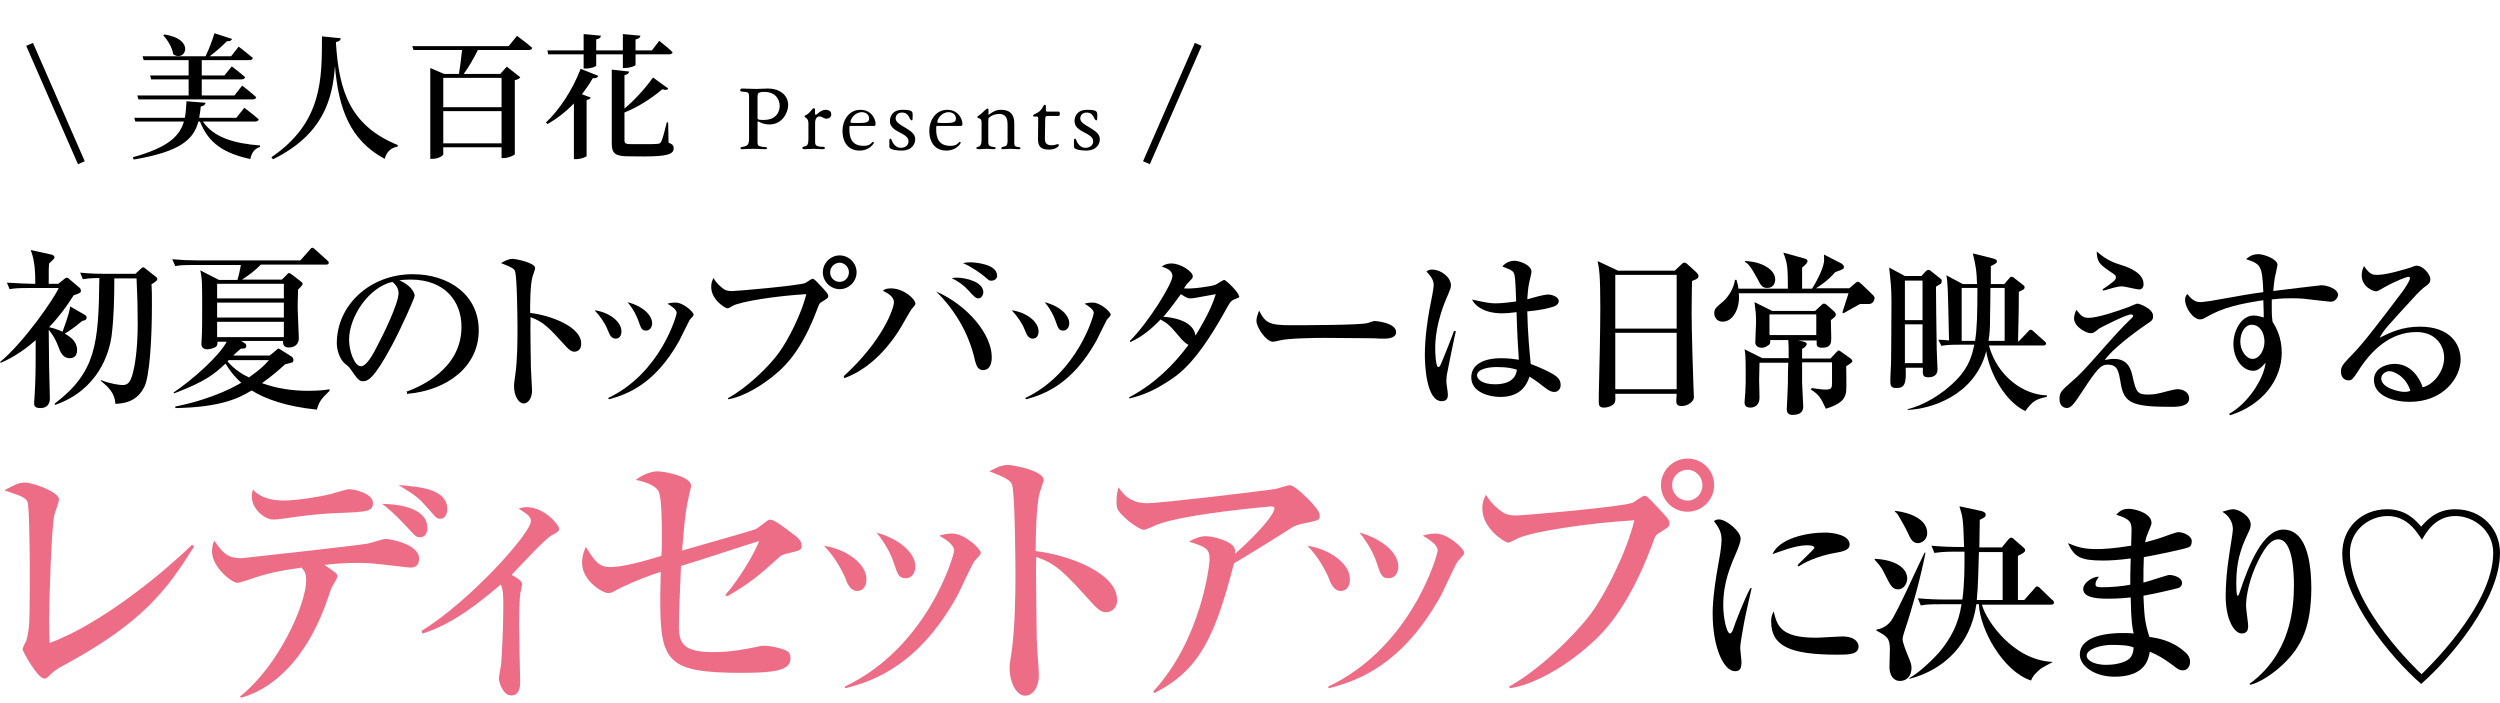
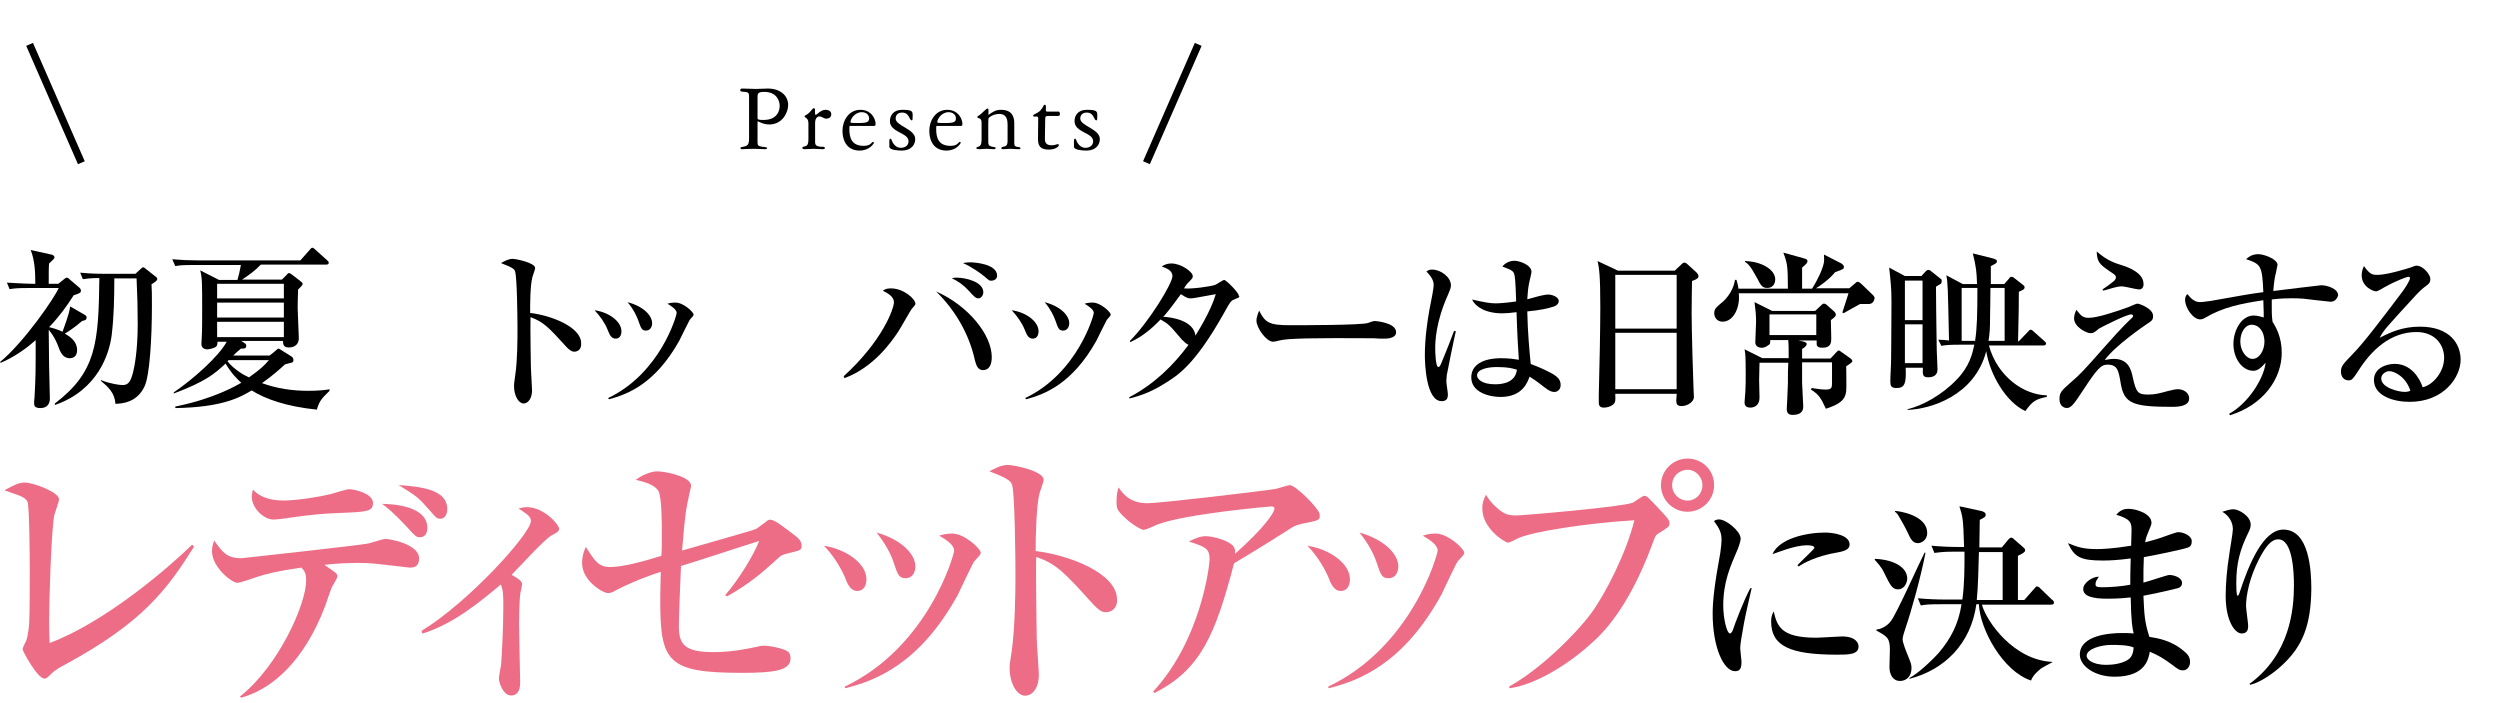
<svg xmlns="http://www.w3.org/2000/svg" width="338" height="95" viewBox="0 0 338 95" fill="none">
  <path d="M11.099 43.399C10.165 44.229 9.18 44.851 8.765 45.111C9.491 45.525 10.425 46.148 10.425 47.341C10.425 48.274 9.802 48.43 9.439 48.43C8.817 48.43 8.298 48.067 7.935 46.978C7.417 45.577 6.846 44.903 6.587 44.592C6.587 45.37 6.639 48.793 6.639 49.467C6.639 50.141 6.742 53.253 6.742 53.875C6.742 54.55 6.431 55.172 5.446 55.172C4.616 55.172 4.616 54.757 4.616 54.498C4.616 54.446 4.616 54.135 4.668 53.668C4.823 51.023 4.823 50.193 4.823 45.992C3.838 46.874 2.075 48.222 0.104 49.052L0 48.948C3.267 46.252 7.365 40.287 7.935 38.939H3.89C2.386 38.939 1.919 38.991 1.297 39.094L0.934 38.213C2.386 38.316 4.097 38.368 4.357 38.368H4.771C4.771 36.812 4.72 35.256 4.149 33.804L7.002 34.427C7.209 34.478 7.365 34.634 7.365 34.79C7.365 34.997 7.157 35.101 6.639 35.619C6.587 36.19 6.587 36.397 6.587 38.368H7.883L8.661 37.746C8.765 37.642 8.921 37.538 9.024 37.538C9.128 37.538 9.335 37.642 9.387 37.746L10.788 38.939C10.891 39.042 10.943 39.198 10.943 39.302C10.943 39.561 10.788 39.665 9.958 39.924C8.972 41.48 7.987 42.828 6.639 44.229C7.002 44.333 7.572 44.436 8.454 44.851C8.506 44.644 9.335 42.621 9.491 41.428L11.462 42.569C11.617 42.673 11.721 42.777 11.721 42.932C11.669 43.243 11.566 43.295 11.099 43.399ZM20.486 38.42C20.538 39.094 20.538 39.976 20.538 41.324C20.538 45.888 20.227 50.764 19.553 52.216C18.515 54.446 16.544 54.55 15.611 54.602C15.507 53.097 14.626 52.319 13.64 51.49V51.386C14.937 51.905 16.181 52.06 16.596 52.06C17.374 52.06 17.686 51.542 17.997 50.297C18.152 49.675 18.619 47.548 18.619 43.762C18.619 41.739 18.567 39.665 18.463 37.642H15.455C15.455 40.183 15.403 42.88 15.092 45.37C14.781 47.755 13.277 52.734 7.417 54.757V54.55C13.018 50.297 13.329 46.407 13.433 37.59C12.188 37.59 11.617 37.694 11.203 37.746L10.839 36.864C12.292 37.02 13.951 37.02 14.211 37.02H18.308L18.982 36.397C19.086 36.294 19.241 36.138 19.345 36.138C19.449 36.138 19.604 36.242 19.708 36.346L20.953 37.331C21.108 37.435 21.264 37.538 21.264 37.746C21.264 37.953 20.797 38.264 20.486 38.42Z" fill="black" />
  <path d="M42.839 55.38C38.69 54.965 35.838 53.927 34.023 52.786C32.467 53.72 30.081 55.068 23.702 55.172V54.965C29.096 53.875 32.052 52.06 32.622 51.749C32.156 51.334 31.326 50.556 30.496 49.156C28.94 50.608 27.747 51.593 23.494 53.201V53.046C26.036 51.334 29.614 48.17 30.651 46.2H29.407C29.407 46.407 29.407 46.666 29.251 46.822C29.044 47.081 28.214 47.237 28.006 47.237C27.799 47.237 27.229 47.133 27.229 46.511C27.229 46.355 27.28 45.681 27.28 45.577C27.332 44.903 27.332 42.88 27.332 41.895C27.332 38.213 27.332 37.642 27.073 36.553L29.614 37.85H32.104C32.311 37.123 32.363 36.916 32.57 35.827H26.295C24.635 35.827 24.169 35.879 23.702 35.983L23.287 35.049C24.428 35.153 25.569 35.205 26.71 35.205H40.609L41.854 33.804C41.958 33.649 42.113 33.493 42.217 33.493C42.373 33.493 42.528 33.649 42.632 33.752L44.188 35.153C44.292 35.256 44.447 35.36 44.447 35.516C44.447 35.775 44.188 35.775 44.084 35.775H35.267C34.386 36.657 33.763 37.123 32.726 37.798H38.12L38.742 37.175C38.846 37.072 38.95 36.916 39.053 36.916C39.209 36.916 39.365 37.072 39.468 37.123L40.609 38.005C40.713 38.109 40.92 38.213 40.92 38.368C40.92 38.576 40.506 38.939 40.298 39.146C40.246 40.806 40.246 41.584 40.246 41.636C40.246 42.05 40.402 45.525 40.402 45.733C40.402 46.459 39.935 46.978 39.053 46.978C38.535 46.978 38.224 46.77 38.275 46.096H32.622L33.089 46.407C33.193 46.459 33.297 46.563 33.297 46.77C33.297 47.029 33.141 47.133 32.83 47.133C32.778 47.133 32.674 47.133 32.57 47.133C32.415 47.237 31.689 47.911 31.533 48.067H36.46L37.29 47.392C37.394 47.289 37.549 47.133 37.653 47.133C37.757 47.133 37.861 47.237 37.964 47.289L39.365 48.17C39.572 48.274 39.676 48.482 39.676 48.689C39.676 48.793 39.624 48.948 39.52 49C39.365 49.052 38.69 49.208 38.535 49.26C37.861 49.882 36.875 50.764 35.423 51.801C37.394 52.527 39.52 52.838 41.647 52.838C43.047 52.838 43.98 52.734 44.551 52.631V52.838C43.514 53.875 43.203 54.135 42.839 55.38ZM38.379 38.368H29.355V40.339H38.379V38.368ZM38.379 40.91H29.355V42.932H38.379V40.91ZM38.379 43.503H29.355V45.577H38.379V43.503ZM30.911 48.689L30.755 48.845C31.637 49.934 32.934 50.712 33.66 51.023C35.215 49.934 35.786 49.363 36.356 48.689H30.911Z" fill="black" />
-   <path d="M54.872 52.993C56.635 52.319 62.392 50.037 62.392 44.176C62.392 40.857 60.266 37.797 55.494 37.797C54.768 37.797 54.301 37.849 53.99 37.901C55.598 38.575 56.065 39.612 56.065 39.975C56.065 40.287 54.301 44.228 53.005 46.666C50.515 51.334 49.685 51.541 49.063 51.541C48.544 51.541 48.285 51.178 47.559 50.141C47.248 49.674 47.144 49.57 46.625 49.155C45.899 48.533 45.536 47.288 45.536 46.407C45.536 41.272 49.996 37.071 55.805 37.071C60.68 37.071 64.726 39.872 64.726 44.643C64.726 49.622 60.421 52.786 55.027 53.252V52.993H54.872ZM47.196 45.94C47.196 47.444 47.922 49.518 48.804 49.518C49.582 49.518 50.515 47.755 50.982 46.821C51.76 45.369 53.886 41.065 53.886 39.612C53.886 39.457 53.886 38.782 53.056 38.108C49.841 38.834 47.196 42.828 47.196 45.94Z" fill="black" />
  <path d="M77.64 47.549C77.277 47.549 76.966 47.289 76.603 46.926C74.113 44.177 73.439 43.503 71.727 42.881C71.675 44.385 71.779 49.571 71.779 49.727C71.779 50.194 71.935 52.372 71.935 52.787C71.935 53.824 71.416 54.55 70.794 54.55C70.12 54.55 69.497 53.513 69.497 52.216C69.497 51.957 69.497 51.853 69.653 50.764C69.964 48.793 69.964 45.837 69.964 44.385C69.964 43.192 69.912 37.643 69.653 36.761C69.601 36.45 69.497 36.242 67.734 35.568C68.097 35.361 68.719 34.998 69.29 34.998C69.757 34.998 72.35 35.516 72.35 36.242C72.35 36.45 72.039 37.228 71.987 37.435C71.675 38.628 71.675 41.014 71.675 42.31C74.424 42.621 78.573 44.177 78.573 46.408C78.625 47.237 78.107 47.549 77.64 47.549Z" fill="black" />
  <path d="M84.019 44.798C84.019 45.421 83.708 45.784 83.241 45.784C82.619 45.784 82.411 45.213 82.152 44.591C81.789 43.657 81.115 42.724 80.389 41.946C82.308 42.205 84.019 43.45 84.019 44.798ZM82.204 53.823C89.309 50.452 91.487 42.62 91.487 42.309C91.487 41.842 90.761 41.375 90.243 41.064C90.554 40.961 90.865 40.909 91.332 40.909C92.421 40.909 93.769 42.205 93.769 42.516C93.769 42.672 93.718 42.724 93.251 43.242C93.147 43.398 92.058 45.628 91.85 46.043C88.583 51.904 84.849 53.304 82.359 53.978L82.204 53.823ZM88.168 43.709C88.168 44.176 87.909 44.695 87.338 44.695C86.768 44.695 86.664 44.383 86.301 43.346C86.042 42.672 85.679 41.842 84.849 40.857C87.027 41.427 88.168 42.672 88.168 43.709Z" fill="black" />
-   <path d="M98.437 53.824C101.082 52.372 104.038 49.468 105.335 47.652C106.58 45.941 108.343 42.466 109.017 39.769C105.179 39.977 100.045 40.755 99.008 41.377C98.852 41.481 98.541 41.688 98.333 41.688C98.074 41.688 96.155 40.547 96.155 38.784C96.155 38.213 96.311 37.902 96.466 37.591C96.622 37.85 96.881 38.317 97.659 38.939C98.022 39.251 98.333 39.354 99.008 39.354C99.578 39.354 107.928 38.628 108.862 38.265C109.017 38.213 109.692 37.695 109.847 37.695C110.055 37.695 110.158 37.798 110.988 38.68C111.87 39.614 111.974 39.769 111.974 40.028C111.974 40.288 111.87 40.34 111.04 40.858C110.781 41.014 110.781 41.066 110.47 41.844C108.447 47.237 106.269 49.364 105.128 50.349C103.312 51.957 100.564 53.669 98.437 53.98V53.824ZM115.811 36.813C115.811 38.058 114.774 39.095 113.529 39.095C112.285 39.095 111.247 38.058 111.247 36.813C111.247 35.568 112.285 34.531 113.529 34.531C114.774 34.531 115.811 35.568 115.811 36.813ZM112.233 36.813C112.233 37.539 112.803 38.109 113.529 38.109C114.256 38.109 114.774 37.487 114.774 36.813C114.774 36.087 114.152 35.516 113.529 35.516C112.855 35.516 112.233 36.087 112.233 36.813Z" fill="black" />
  <path d="M114.067 50.867C119.357 46.044 120.861 41.687 120.861 40.857C120.861 40.131 120.083 39.664 119.357 39.301C119.616 39.146 119.772 38.99 120.446 38.99C122.209 38.99 123.765 40.442 123.765 41.065C123.765 41.22 123.558 41.428 123.247 41.791C123.143 41.895 121.743 44.384 121.431 44.851C120.498 46.251 118.112 49.674 114.17 51.126L114.067 50.867ZM134.086 48.274C134.086 48.585 134.086 50.037 132.893 50.037C132.115 50.037 131.96 49.207 131.804 48.689C131.026 45.162 129.159 41.947 126.566 39.405C130.922 41.324 134.086 45.266 134.086 48.274ZM129.367 37.538C130.559 37.538 132.945 38.108 132.945 39.509C132.945 39.976 132.582 40.339 132.323 40.339C131.96 40.339 131.804 40.235 130.871 39.198C130.3 38.575 129.47 37.953 128.692 37.642C128.952 37.538 129.107 37.538 129.367 37.538ZM131.182 35.464C131.545 35.464 134.812 35.619 134.812 37.279C134.812 37.797 134.294 37.953 134.034 37.953C133.723 37.953 133.723 37.901 133.101 37.383C132.686 37.019 131.389 36.086 130.196 35.567C130.456 35.515 130.715 35.464 131.182 35.464Z" fill="black" />
  <path d="M140.413 44.798C140.413 45.421 140.102 45.784 139.635 45.784C139.013 45.784 138.806 45.213 138.546 44.591C138.183 43.657 137.509 42.724 136.783 41.946C138.702 42.205 140.413 43.45 140.413 44.798ZM138.598 53.823C145.704 50.452 147.882 42.62 147.882 42.309C147.882 41.842 147.156 41.375 146.637 41.064C146.948 40.961 147.259 40.909 147.726 40.909C148.815 40.909 150.164 42.205 150.164 42.516C150.164 42.672 150.112 42.724 149.645 43.242C149.541 43.398 148.452 45.628 148.245 46.043C144.977 51.904 141.243 53.304 138.754 53.978L138.598 53.823ZM144.563 43.709C144.563 44.176 144.303 44.695 143.733 44.695C143.162 44.695 143.058 44.383 142.695 43.346C142.436 42.672 142.073 41.842 141.243 40.857C143.422 41.427 144.563 42.672 144.563 43.709Z" fill="black" />
  <path d="M166.968 40.443C166.449 40.651 166.397 40.651 165.464 42.362C161.522 49.364 159.24 50.764 157.373 51.905C155.247 53.253 153.483 53.668 152.705 53.876L152.653 53.72C156.024 51.957 158.618 49.416 160.692 46.615C160.329 46.511 159.914 45.992 159.81 45.941C158.099 43.918 157.995 43.814 156.906 43.192C155.817 44.333 154.469 45.526 152.809 46.252L152.757 46.096C155.35 43.503 158.514 38.317 158.514 37.331C158.514 36.553 157.684 36.242 157.062 36.035C157.373 35.827 157.736 35.62 158.358 35.62C159.707 35.62 161.263 36.761 161.263 37.331C161.263 37.591 161.211 37.642 160.692 38.161C160.433 38.42 160.225 38.732 160.07 38.991C161.159 39.095 163.648 38.732 164.271 38.524C164.478 38.472 165.308 37.85 165.515 37.85C165.775 37.85 167.486 39.561 167.486 39.976C167.642 40.184 167.59 40.184 166.968 40.443ZM160.952 40.339C160.744 40.339 160.485 40.339 159.655 39.769C158.306 41.636 157.373 42.777 157.269 42.829C158.358 42.881 161.366 43.296 161.626 45.37C163.441 42.466 164.115 40.651 164.375 39.769C161.574 40.288 161.263 40.339 160.952 40.339Z" fill="black" />
-   <path d="M187.195 45.785C186.831 45.785 186.209 45.785 185.742 45.733C185.276 45.733 179.467 45.681 179.052 45.681C177.652 45.681 174.021 45.733 172.932 46.044C172.517 46.148 172.31 46.2 172.102 46.2C171.221 46.2 169.872 44.333 169.872 43.348C169.872 43.036 169.976 42.621 170.235 41.999C171.065 43.659 171.635 43.97 174.488 43.97C175.888 43.97 184.186 43.97 184.964 43.659C185.327 43.555 185.587 43.4 185.898 43.4C185.95 43.4 188.75 43.607 188.75 44.904C188.802 45.318 188.387 45.785 187.195 45.785Z" fill="black" />
+   <path d="M187.195 45.785C186.831 45.785 186.209 45.785 185.742 45.733C177.652 45.681 174.021 45.733 172.932 46.044C172.517 46.148 172.31 46.2 172.102 46.2C171.221 46.2 169.872 44.333 169.872 43.348C169.872 43.036 169.976 42.621 170.235 41.999C171.065 43.659 171.635 43.97 174.488 43.97C175.888 43.97 184.186 43.97 184.964 43.659C185.327 43.555 185.587 43.4 185.898 43.4C185.95 43.4 188.75 43.607 188.75 44.904C188.802 45.318 188.387 45.785 187.195 45.785Z" fill="black" />
  <path d="M195.596 50.764C195.596 51.023 195.545 51.282 195.545 51.541C195.545 51.853 195.752 53.046 195.752 53.305C195.752 53.616 195.752 54.238 194.922 54.238C192.796 54.238 192.64 49.156 192.64 48.015C192.64 45.681 193.003 43.295 193.263 41.843C193.574 40.339 193.833 38.939 193.833 38.576C193.833 38.264 193.833 37.694 192.848 36.709C193.159 36.449 193.47 36.449 193.626 36.449C194.819 36.449 196.167 37.486 196.167 38.576C196.167 38.887 196.063 39.146 195.804 39.769C194.092 43.554 194.041 46.2 194.041 47.185C194.041 47.496 194.092 49.623 194.455 49.623C194.559 49.623 194.663 49.571 194.819 49.208C194.922 48.948 195.804 46.874 196.582 44.747L196.841 44.799C196.789 44.747 195.596 50.712 195.596 50.764ZM210.17 52.994C209.807 52.994 209.496 52.89 208.822 52.371C207.629 51.438 207.214 51.178 206.799 50.919C206.54 51.593 205.917 53.668 202.857 53.668C201.353 53.668 198.916 53.046 198.916 51.023C198.916 49.311 200.524 48.43 202.961 48.43C203.947 48.43 204.673 48.533 205.347 48.637C205.243 46.977 205.139 45.525 205.036 42.206C204.206 42.31 203.635 42.362 203.117 42.362C200.835 42.362 199.486 41.48 199.019 40.495C200.887 40.91 201.457 41.013 202.235 41.013C202.546 41.013 203.635 40.961 204.984 40.754C204.88 37.642 204.828 37.279 204.673 36.916C204.517 36.501 203.635 36.242 203.117 36.034C203.532 35.516 204.154 35.256 204.776 35.256C205.347 35.256 207.058 35.775 207.058 36.76C207.058 36.916 206.799 38.005 206.747 38.213C206.592 38.939 206.54 39.665 206.488 40.443C206.643 40.443 206.955 40.339 207.318 40.235C207.473 40.183 208.77 39.82 209.34 39.82C209.703 39.82 210.741 40.08 210.741 40.702C210.741 41.065 210.429 41.324 210.118 41.428C209.34 41.687 208.251 41.947 206.488 42.102C206.54 44.903 206.799 47.704 206.955 49.208C208.355 49.726 209.496 50.297 210.015 50.608C210.585 50.971 211 51.334 211 52.06C211 52.734 210.481 52.994 210.17 52.994ZM202.391 49.623C201.094 49.623 199.694 49.934 199.694 50.764C199.694 51.178 200.264 51.956 202.131 51.956C203.22 51.956 204.88 51.697 205.088 49.986C204.569 49.83 203.947 49.623 202.391 49.623Z" fill="black" />
  <path d="M235.793 84.212C235.449 86.161 235.277 87.079 235.277 87.652C235.277 87.938 235.449 89.2 235.449 89.429C235.449 90.231 235.334 90.747 234.589 90.747C233.041 90.747 231.551 87.537 231.551 82.951C231.551 81.289 231.78 79.111 232.582 74.754C232.697 74.009 232.754 73.264 232.754 72.977C232.754 72.117 232.525 71.487 231.723 70.455C231.895 70.34 232.067 70.226 232.411 70.226C233.385 70.226 235.334 71.831 235.334 72.805C235.334 73.264 235.047 73.894 234.99 74.124C233.901 76.646 232.984 78.709 232.984 81.862C232.984 83.525 233.442 85.645 233.901 85.645C234.073 85.645 234.245 85.302 234.302 85.13C234.531 84.384 235.85 80.945 236.652 79.512H236.824C236.652 80.257 235.907 83.525 235.793 84.212ZM248.404 88.512C242.041 88.512 239.461 87.365 239.461 84.04C239.461 83.181 239.691 82.894 239.805 82.665C240.264 84.556 240.665 86.219 245.537 86.219C246.111 86.219 248.576 86.047 249.034 86.047C250.926 86.047 251.27 86.964 251.27 87.365C251.327 88.512 249.894 88.512 248.404 88.512ZM248.404 74.697C245.595 75.155 243.703 76.187 243.187 76.588L243.015 76.416C243.359 76.015 245.308 74.238 245.308 74.066C245.308 73.722 244.448 73.722 244.276 73.722C242.671 73.722 240.321 74.697 239.633 74.926C240.55 72.805 244.219 72.003 246.741 72.003C247.888 72.003 250.066 72.347 250.066 73.608C250.066 74.124 249.722 74.468 248.404 74.697Z" fill="black" />
  <path d="M256.601 79.684C255.798 79.684 255.512 78.996 254.767 77.505C254.308 76.531 253.792 76.072 253.448 75.671L253.506 75.556C256.085 75.671 257.862 76.703 257.862 78.251C257.805 78.996 257.346 79.684 256.601 79.684ZM257.575 85.072C257.461 85.473 257.232 86.046 257.232 86.448C257.232 86.849 257.747 88.167 257.919 88.569C258.378 89.715 258.435 89.83 258.435 90.346C258.435 91.435 257.747 92.065 256.888 92.065C255.913 92.065 255.455 91.206 255.455 90.174C255.455 90.174 255.512 88.225 255.512 87.823C255.512 86.218 255.111 86.046 253.678 85.244V85.129C254.136 85.072 255.053 84.785 255.684 83.925C256.601 82.607 259.524 76.015 260.212 74.697L260.327 74.754C259.696 77.964 258.493 82.378 257.575 85.072ZM259.295 73.435C258.55 73.435 258.263 72.748 257.919 72.002C257.69 71.486 256.888 70.053 256.601 69.595C256.429 69.365 256.314 69.251 256.2 69.193V69.079C256.601 69.079 260.556 69.595 260.556 72.06C260.556 73.091 259.696 73.435 259.295 73.435ZM277.295 81.747H267.951C268.582 84.04 272.25 89.257 277.467 89.486V89.543C277.237 89.658 276.148 90.231 275.919 90.403C274.944 91.206 274.715 91.664 274.6 92.008C270.76 90.747 267.664 85.015 267.55 81.69H267.206C266.461 87.078 262.849 90.575 258.149 91.779V91.664C259.181 91.148 260.9 89.6 262.104 88.282C263.766 86.333 264.798 84.327 265.199 81.69H262.563C260.728 81.69 260.212 81.747 259.696 81.862L259.295 80.887C260.556 81.002 261.817 81.059 263.079 81.059H265.314C265.601 78.881 265.601 76.932 265.601 74.582H264.397C262.563 74.582 262.047 74.697 261.531 74.754L261.13 73.779C262.391 73.894 263.594 73.951 264.856 73.951H265.543C265.429 70.111 265.371 69.939 264.913 68.448L267.836 69.079C268.066 69.136 268.467 69.251 268.467 69.595C268.467 69.767 268.41 69.824 268.295 69.939C268.238 69.996 267.779 70.225 267.664 70.283C267.664 70.799 267.607 73.435 267.607 74.009H270.645L271.505 72.977C271.677 72.748 271.849 72.69 271.906 72.69C272.021 72.69 272.25 72.805 272.308 72.919L273.626 74.066C273.741 74.181 273.798 74.238 273.798 74.41C273.798 74.639 273.569 74.754 272.823 75.155C272.823 75.958 272.823 77.677 272.823 78.594V81.117H273.683L275.002 79.626C275.288 79.282 275.288 79.282 275.403 79.282C275.518 79.282 275.804 79.454 275.862 79.569L277.409 81.059C277.581 81.174 277.696 81.289 277.696 81.461C277.696 81.747 277.409 81.747 277.295 81.747ZM270.76 74.639H267.55C267.492 76.817 267.435 79.34 267.263 81.117H270.76V74.639Z" fill="black" />
  <path d="M295.867 74.008C295.122 74.295 291.167 75.097 289.848 75.327C289.791 76.645 289.791 77.276 289.791 78.766C290.364 78.651 293.001 77.734 293.288 77.734C293.804 77.734 295.008 78.021 295.008 78.823C295.008 79.282 294.664 79.454 294.492 79.511C294.262 79.569 291.74 80.199 289.791 80.543C289.906 82.893 289.906 83.982 290.594 86.103C291.683 86.275 293.574 86.562 295.294 88.052C295.638 88.339 296.097 88.74 296.097 89.485C296.097 90.059 295.753 90.632 295.122 90.632C294.664 90.632 294.434 90.46 293.689 89.887C292.543 89.027 291.74 88.568 290.651 88.11C290.479 89.084 290.078 91.492 285.893 91.492C283.142 91.492 281.193 90.001 281.193 88.511C281.193 85.874 285.263 85.587 286.868 85.587C287.556 85.587 287.957 85.587 288.473 85.645C288.301 84.957 288.129 84.097 288.071 80.772C287.613 80.83 286.409 80.944 284.919 80.944C282.855 80.944 281.651 80.6 281.651 79.626C281.651 78.823 282.855 77.963 283.772 77.963C283.428 78.479 283.314 78.651 283.314 78.995C283.314 79.282 283.486 79.397 284.173 79.397C285.32 79.397 286.868 79.282 288.014 79.053C288.014 77.677 288.014 77.677 288.071 75.499C286.409 75.728 285.205 75.785 284.288 75.785C281.193 75.785 280.447 75.269 279.588 73.435C280.849 73.951 281.651 74.237 283.486 74.237C284.173 74.237 285.664 74.18 288.129 73.779C288.129 73.492 288.186 71.83 288.186 71.715C288.186 70.683 288.071 70.168 286.122 69.594C286.696 68.906 287.269 68.792 287.785 68.792C288.759 68.792 290.88 69.422 290.88 70.683C290.88 70.913 290.823 71.027 290.422 72.002C290.135 72.69 290.078 72.976 290.02 73.32C290.422 73.206 291.167 73.034 292.199 72.69C292.543 72.575 294.205 71.945 294.492 71.945C295.237 71.945 296.326 72.46 296.326 73.148C296.326 73.664 296.154 73.894 295.867 74.008ZM285.435 87.192C284.116 87.192 282.11 87.708 282.11 88.683C282.11 89.027 282.683 89.887 284.804 89.887C285.721 89.887 286.81 89.715 287.613 89.256C288.301 88.855 288.415 88.167 288.473 87.536C287.67 87.192 286.294 87.192 285.435 87.192Z" fill="black" />
  <path d="M308.593 89.887C307.275 91.148 305.383 92.352 304.236 92.581L304.122 92.467C309.625 88.454 310.141 82.378 310.141 79.11C310.141 77.333 309.969 72.919 308.02 72.919C307.103 72.919 306.357 73.779 305.383 75.671C304.122 78.136 303.663 80.543 303.663 81.919C303.663 82.32 303.95 84.212 303.95 84.614C303.95 84.9 303.95 85.645 303.09 85.645C302.058 85.645 300.912 83.754 300.912 80.601C300.912 78.939 301.084 76.932 301.37 75.155C301.428 74.582 301.886 72.06 301.886 71.544C301.886 71.257 301.829 69.996 300.453 69.194C300.969 69.022 301.542 68.85 301.944 68.85C302.746 68.85 304.294 69.824 304.294 70.913C304.294 71.314 304.179 71.601 303.95 72.06C302.861 74.295 302.345 76.13 302.345 78.824C302.345 79.168 302.345 80.543 302.517 80.543C302.631 80.543 302.689 80.372 302.746 80.257C304.064 76.187 306.013 71.601 308.708 71.601C312.204 71.601 312.491 77.104 312.491 79.626C312.434 84.614 311.287 87.365 308.593 89.887Z" fill="black" />
-   <path d="M331.924 68.85C335.592 68.85 338 71.544 338 74.754C338 81.059 331.293 89.027 327.338 92.467C323.039 88.741 316.676 80.83 316.676 74.811C316.676 71.372 319.255 68.85 322.752 68.85C325.332 68.85 326.65 70.397 327.338 71.2C328.083 70.397 329.344 68.85 331.924 68.85ZM322.809 69.767C320.344 69.767 317.708 71.658 317.708 74.754C317.708 82.034 327.051 90.862 327.395 91.148C327.682 90.862 337.083 82.034 337.083 74.754C337.083 71.658 334.389 69.767 331.981 69.767C329.287 69.767 328.026 71.945 327.453 72.977C326.765 71.945 325.504 69.767 322.809 69.767Z" fill="black" />
  <path d="M226.425 36.593L227.306 35.763C227.462 35.608 227.566 35.504 227.721 35.504C227.877 35.504 228.032 35.608 228.188 35.763L229.381 36.852C229.433 36.904 229.64 37.164 229.64 37.319C229.64 37.578 229.485 37.734 228.758 37.993C228.758 38.719 228.707 40.379 228.707 42.35C228.707 44.476 228.914 51.685 228.966 52.567C228.966 52.723 229.018 53.553 229.018 53.708C229.018 54.279 228.188 54.901 227.358 54.901C226.736 54.901 226.632 54.59 226.632 54.175C226.632 53.967 226.684 53.553 226.684 53.241H218.386C218.386 53.656 218.438 54.123 218.334 54.382C218.126 54.849 217.4 55.108 216.83 55.108C216.156 55.108 216.156 54.642 216.156 54.331C216.156 54.175 216.156 53.604 216.156 53.397C216.259 49.922 216.363 44.01 216.363 41.624C216.363 37.112 216.207 36.334 216 35.297L218.749 36.593H226.425ZM218.386 37.164V44.425H226.684V37.164H218.386ZM218.386 44.995V52.619H226.684V44.995H218.386Z" fill="black" />
  <path d="M252.616 41.104H251.475C251.06 41.312 249.452 42.245 249.245 42.349L249.089 42.245C249.348 41.467 249.867 39.808 249.919 39.652H235.086C235.293 41.675 234.308 43.49 232.907 43.49C232.026 43.49 231.766 42.764 231.766 42.349C231.766 41.727 232.078 41.519 232.804 40.897C232.907 40.845 234.308 39.652 234.567 37.837H234.775C234.878 38.252 234.982 38.511 235.034 39.03H241.724C241.724 35.918 241.621 35.503 241.102 34.154L243.903 34.932C244.214 35.036 244.369 35.088 244.369 35.295C244.369 35.503 244.317 35.607 243.643 36.177V39.03H244.992C245.718 37.889 246.444 36.385 246.599 35.451C246.651 35.14 246.599 34.725 246.599 34.414L248.933 35.607C248.985 35.659 249.296 35.814 249.296 36.074C249.296 36.333 249.296 36.385 248.104 36.8C247.429 37.681 245.925 38.77 245.51 38.978H250.022L250.697 38.407C250.956 38.2 251.008 38.096 251.163 38.096C251.371 38.096 251.527 38.304 251.682 38.407L253.186 39.859C253.394 40.067 253.445 40.171 253.445 40.326C253.342 40.897 253.031 41.104 252.616 41.104ZM249.608 49.506C249.608 50.025 249.659 52.359 249.608 52.825C249.504 54.122 248.622 54.693 246.859 55.263C246.185 53.811 245.925 53.344 244.836 52.67L244.94 52.462C245.303 52.514 246.236 52.67 246.755 52.67C247.689 52.67 247.689 52.462 247.689 51.581V48.987H243.643C243.643 49.921 243.643 50.647 243.643 51.736C243.643 52.255 243.799 54.485 243.799 54.952C243.799 55.834 243.176 56.093 242.347 56.093C241.828 56.093 241.569 55.834 241.569 55.315C241.569 55.263 241.724 52.359 241.724 51.84C241.724 50.647 241.724 49.869 241.776 49.039H237.886C237.886 49.091 237.835 50.958 237.835 51.321C237.835 51.684 237.886 53.655 237.886 53.759C237.886 54.693 237.316 55.107 236.642 55.107C235.864 55.107 235.864 54.589 235.864 54.381C235.864 54.174 235.967 53.188 235.967 53.033C236.019 52.307 236.019 51.529 236.019 50.543C236.019 48.106 235.967 47.743 235.864 47.224L238.249 48.417H241.828C241.828 47.017 241.828 46.55 241.776 45.979H239.339C239.339 46.394 239.339 46.55 239.027 46.706C238.768 46.913 238.457 47.017 238.198 47.017C237.627 47.017 237.316 46.706 237.316 46.291C237.316 45.876 237.42 43.957 237.42 43.542C237.42 42.608 237.368 42.038 237.212 40.845L239.598 42.038H245.407L246.133 41.364C246.444 41.052 246.496 41.052 246.599 41.052C246.755 41.052 246.911 41.156 246.963 41.208L247.896 42.038C248.155 42.245 248.207 42.453 248.207 42.556C248.207 42.764 248 42.919 247.533 43.282C247.533 43.646 247.585 45.357 247.585 45.72C247.585 46.291 247.585 47.017 246.34 47.017C246.029 47.017 245.614 46.913 245.614 46.55V46.031H243.125L243.643 46.135C244.11 46.239 244.266 46.343 244.266 46.498C244.266 46.809 243.851 47.069 243.643 47.172C243.643 47.846 243.643 48.158 243.643 48.469H247.481L248.259 47.639C248.415 47.483 248.518 47.38 248.57 47.38C248.674 47.38 248.83 47.483 248.881 47.535L250.126 48.417C250.282 48.521 250.437 48.676 250.437 48.832C250.437 48.987 249.971 49.299 249.608 49.506ZM238.924 38.926C238.353 38.926 238.094 38.718 237.575 37.629C236.642 35.918 236.33 35.659 235.916 35.399V35.295C238.146 35.347 240.013 36.437 240.013 37.785C240.013 37.941 239.961 38.926 238.924 38.926ZM245.562 42.505H239.235V45.305H245.562V42.505Z" fill="black" />
  <path d="M262.418 38.356C262.366 38.408 261.847 38.667 261.744 38.771C261.744 39.445 261.795 44.683 261.847 47.277C261.847 47.691 261.951 49.61 261.951 49.87C261.951 50.181 261.951 51.011 260.654 51.011C259.928 51.011 259.928 50.596 259.98 49.714H257.646C257.75 51.892 257.491 52.463 256.402 52.463C255.676 52.463 255.572 52.152 255.572 51.581C255.572 50.751 255.676 49.455 255.676 48.625C255.676 48.314 255.727 43.854 255.727 40.742C255.727 39.082 255.624 38.097 255.416 36.178L257.543 37.319H259.773L260.395 36.645C260.499 36.541 260.603 36.489 260.706 36.489C260.862 36.489 260.966 36.541 261.121 36.696L262.366 37.682C262.47 37.734 262.522 37.837 262.522 37.993C262.522 38.149 262.47 38.252 262.418 38.356ZM259.928 37.941H257.543V43.283H259.928V37.941ZM259.928 43.854H257.543V49.092H259.928V43.854ZM273.828 55.575C271.235 54.382 269.056 50.7 268.538 47.484C266.982 53.5 261.018 55.315 257.906 55.419V55.315C259.825 54.901 262.573 53.397 264.544 51.322C266.308 49.507 266.671 47.795 266.93 46.602H265.063C263.559 46.602 263.04 46.654 262.47 46.758L262.055 45.928C262.366 45.928 263.144 45.98 263.507 46.032C263.351 38.823 263.351 38.304 263.144 37.215L265.374 38.408H267.293C267.241 36.8 267.189 36.126 266.723 34.259L269.419 34.933C269.782 35.037 269.99 35.141 269.99 35.296C269.99 35.607 269.679 35.711 269.16 35.97C269.16 36.904 269.16 37.267 269.16 38.408H270.975L271.65 37.63C271.701 37.526 271.805 37.422 271.961 37.422C272.116 37.422 272.272 37.526 272.376 37.63L273.569 38.563C273.62 38.615 273.724 38.667 273.724 38.823C273.724 39.134 273.517 39.186 272.946 39.445C272.946 41.053 272.946 41.572 272.842 46.136H272.946L274.139 44.891C274.295 44.735 274.398 44.58 274.502 44.58C274.71 44.58 274.813 44.683 274.969 44.839L276.369 46.084C276.473 46.187 276.628 46.291 276.628 46.447C276.628 46.654 276.421 46.706 276.265 46.706H268.901C270.042 50.907 273.62 53.397 276.732 53.448V53.656C275.332 53.967 274.865 54.123 273.828 55.575ZM265.218 38.926V46.084H267.034C267.293 44.372 267.345 42.505 267.345 38.926H265.218ZM271.027 38.926H269.108C269.108 41.105 269.056 41.675 269.056 42.92C269.056 44.424 269.005 45.098 268.849 46.084H271.027V38.926Z" fill="black" />
  <path d="M293.692 55.005C288.453 55.005 287.209 54.59 286.742 51.945C286.431 50.13 286.327 49.3 284.927 49.3C284.045 49.3 283.526 49.87 281.555 52.878C280.311 54.797 279.948 55.16 279.429 55.16C279.118 55.16 278.444 54.953 278.444 53.968C278.444 53.034 278.703 52.827 280.103 51.582C281.141 50.7 281.659 50.181 284.667 46.758C285.134 46.24 286.794 44.321 288.194 43.024C288.246 42.972 288.401 42.817 288.401 42.713C288.401 42.609 288.246 42.506 288.142 42.506C287.468 42.506 283.941 44.321 283.786 44.425C283.111 44.995 283.008 45.047 282.593 45.047C282.178 45.047 280.414 44.269 280.414 43.024C280.414 42.609 280.57 42.246 280.726 41.883C281.296 42.609 281.555 42.972 282.385 42.972C283.63 42.972 286.327 42.039 287.623 41.572C287.831 41.52 288.764 41.053 288.972 41.053C289.283 41.053 291.098 41.728 291.098 42.713C291.098 43.284 290.891 43.387 290.269 43.802C289.957 44.01 285.912 46.758 284.564 48.677C284.875 48.626 285.29 48.522 285.808 48.522C287.779 48.522 288.142 50.026 288.35 51.011C288.816 53.138 289.076 53.345 290.476 53.345C291.306 53.345 291.928 53.19 293.069 52.878C293.692 52.723 294.106 52.619 294.469 52.619C295.196 52.619 295.974 53.086 295.974 53.864C295.974 54.797 294.884 55.005 293.692 55.005ZM289.231 39.135C288.868 39.135 287.26 38.72 286.949 38.72C286.482 38.72 286.327 38.72 284.771 39.186C284.667 39.186 284.46 39.29 284.356 39.29L284.252 39.135C284.823 38.772 285.29 38.408 285.808 37.993C285.912 37.89 286.068 37.734 286.068 37.527C286.068 37.215 285.964 37.164 285.186 36.645C283.837 35.712 283.526 35.4 283.474 34C284.927 35.245 285.756 35.504 287.053 35.919C287.572 36.075 289.802 36.852 289.802 38.356C289.854 38.72 289.646 39.135 289.231 39.135Z" fill="black" />
  <path d="M315.078 40.794C315.026 40.794 311.707 40.431 311.396 40.38C310.825 40.328 310.203 40.328 309.892 40.328C309.373 40.328 308.491 40.328 307.143 40.483C307.143 40.794 307.143 41.209 307.143 41.832C307.143 42.195 307.143 42.713 307.247 43.491C307.662 44.166 308.491 45.514 308.491 47.692C308.491 51.219 306.002 54.746 301.49 56.146L301.386 55.938C303.876 54.59 306.054 51.271 306.313 49.041C305.691 49.715 305.276 50.13 304.653 50.13C303.149 50.13 301.957 48.47 301.957 46.499C301.957 44.736 302.994 42.661 304.705 42.661C305.12 42.661 305.535 42.765 306.054 42.921C306.054 42.661 306.054 42.558 306.054 42.298C306.054 42.039 306.002 40.794 306.002 40.587C302.994 41.054 300.556 41.52 298.119 42.973C297.859 43.128 297.652 43.18 297.444 43.18C296.511 43.18 295.422 41.624 295.422 40.535C295.422 40.12 295.577 39.913 295.733 39.757C296.044 40.12 296.563 40.846 297.444 40.846C297.859 40.846 298.689 40.691 298.845 40.691C303.564 39.861 304.031 39.757 306.002 39.498C305.846 35.919 305.691 35.712 303.668 35.038C303.927 34.83 304.394 34.363 305.328 34.363C306.106 34.363 307.921 35.038 307.921 35.816C307.921 35.867 307.713 36.749 307.713 36.853C307.558 37.423 307.454 38.046 307.35 39.342C308.076 39.239 313.781 38.564 313.833 38.564C314.611 38.564 316.115 39.031 316.115 39.913C315.96 40.483 315.597 40.794 315.078 40.794ZM304.394 43.906C303.616 43.906 302.89 44.84 302.89 46.188C302.89 47.381 303.668 48.522 304.55 48.522C305.431 48.522 306.158 47.433 306.158 46.136C306.106 44.788 305.431 43.906 304.394 43.906Z" fill="black" />
  <path d="M325.781 54.33C323.55 54.33 320.957 53.501 320.957 51.374C320.957 49.715 322.721 49.196 323.758 49.196C325.936 49.196 327.129 51.063 327.544 52.36C328.944 52.048 330.448 50.285 330.448 48.366C330.448 46.603 329.204 44.891 326.714 44.891C323.187 44.891 320.594 47.329 318.779 50.233C318.157 51.167 318.001 51.426 317.534 51.426C316.912 51.426 316.497 50.959 316.497 50.233C316.497 49.507 316.808 49.196 318.105 47.847C319.505 46.447 322.098 43.024 324.64 39.653C325.003 39.186 325.832 37.993 325.832 37.578C325.832 37.475 325.729 37.423 325.625 37.423C325.417 37.423 324.069 37.89 322.306 38.875C321.994 39.083 321.372 39.394 321.268 39.394C320.853 39.394 319.298 38.771 319.298 37.215C319.298 36.593 319.505 36.23 319.609 35.971C320.439 37.163 320.802 37.163 321.476 37.163C322.772 37.163 325.729 36.23 325.884 36.178C326.455 35.971 326.507 35.919 326.714 35.919C327.648 35.919 328.581 37.163 328.581 37.682C328.581 38.253 328.426 38.356 327.648 38.927C327.388 39.134 327.181 39.342 326.766 39.757C322.721 44.165 322.254 44.632 321.735 45.669C323.239 44.891 324.847 44.165 327.181 44.165C331.278 44.165 332.678 46.551 332.678 48.625C332.678 51.011 330.396 54.33 325.781 54.33ZM323.032 50.181C322.617 50.181 321.943 50.544 321.943 51.167C321.943 52.463 324.38 52.982 325.054 52.982C325.469 52.982 325.677 52.93 325.884 52.826C325.262 50.907 323.706 50.181 323.032 50.181Z" fill="black" />
  <path d="M106.59 74.795C105.727 75.011 105.583 75.083 105.152 75.514C102.852 77.599 101.342 78.892 98.323 80.618L98.036 80.474C99.977 78.246 101.989 74.867 102.636 73.142C100.983 73.645 93.579 76.089 92.07 76.52C91.926 79.827 91.782 83.349 91.782 84.643C91.782 87.087 92.501 88.165 96.454 88.165C98.755 88.165 100.624 87.805 102.349 87.446C102.852 87.302 103.067 87.302 103.355 87.302C104.217 87.302 106.086 87.734 106.518 88.093C106.733 88.237 106.877 88.524 106.877 89.028C106.877 90.681 104.577 90.968 100.336 90.968C90.273 90.968 89.267 89.531 89.267 81.193C89.267 79.324 89.338 78.102 89.338 77.311C86.607 78.174 84.019 79.396 83.373 79.755C82.869 80.043 82.582 80.186 82.222 80.186C81.432 80.186 78.7 78.461 78.7 76.161C78.7 75.083 78.988 74.436 79.204 73.933C80.425 75.874 80.929 76.664 82.51 76.664C84.307 76.664 87.326 75.802 89.41 75.155C89.482 74.58 89.482 73.645 89.482 72.208C89.482 71.058 89.482 67.32 89.051 66.457C88.548 65.451 86.823 65.092 85.96 64.876C86.894 64.157 88.117 63.726 88.835 63.726C89.985 63.726 93.436 64.445 93.436 65.667C93.436 65.954 93.148 66.817 93.076 67.392C92.861 68.326 92.645 69.045 92.214 74.436C93.651 74.005 102.133 71.633 102.277 71.489C102.492 71.345 103.427 70.626 103.642 70.483C103.786 70.339 103.93 70.267 104.146 70.267C104.721 70.267 105.799 71.129 107.596 72.495C107.883 72.711 108.386 73.142 108.386 73.789C108.386 74.436 108.027 74.436 106.59 74.795Z" fill="#EC6D85" />
  <path d="M117.144 78.317C117.144 79.323 116.641 79.898 115.922 79.898C114.988 79.898 114.556 78.964 114.197 77.958C113.55 76.52 112.544 74.939 111.394 73.789C114.341 74.22 117.144 76.161 117.144 78.317ZM114.197 92.837C125.554 87.446 129.004 74.939 129.004 74.436C129.004 73.645 127.854 72.926 126.991 72.423C127.423 72.279 127.998 72.135 128.717 72.135C130.442 72.135 132.598 74.22 132.598 74.723C132.598 74.939 132.526 75.01 131.736 75.873C131.52 76.089 129.867 79.683 129.507 80.401C124.332 89.818 118.294 92.046 114.269 93.052L114.197 92.837ZM123.757 76.592C123.757 77.311 123.398 78.173 122.463 78.173C121.529 78.173 121.385 77.742 120.81 76.017C120.45 74.939 119.804 73.645 118.51 71.992C121.96 72.998 123.757 74.939 123.757 76.592Z" fill="#EC6D85" />
  <path d="M149.51 82.773C148.863 82.773 148.432 82.342 147.857 81.767C143.904 77.382 142.826 76.232 140.094 75.298C140.022 77.67 140.166 86.008 140.166 86.295C140.166 87.086 140.454 90.536 140.454 91.255C140.454 92.908 139.663 94.058 138.585 94.058C137.507 94.058 136.5 92.405 136.5 90.32C136.5 89.889 136.5 89.745 136.788 88.02C137.219 84.858 137.291 80.185 137.291 77.885C137.291 75.945 137.219 67.103 136.86 65.666C136.716 65.163 136.644 64.803 133.769 63.725C134.416 63.366 135.35 62.862 136.285 62.862C137.003 62.862 141.101 63.653 141.101 64.875C141.101 65.163 140.597 66.456 140.525 66.744C140.094 68.613 140.022 72.494 140.022 74.507C144.407 75.01 151.02 77.454 151.02 81.048C151.092 82.27 150.229 82.773 149.51 82.773Z" fill="#EC6D85" />
  <path d="M175.899 70.841C175.611 70.913 175.108 71.057 174.748 71.273C172.017 72.998 171.514 73.357 166.842 76.16C164.326 85.72 162.385 90.536 156.06 93.699L155.916 93.483C162.313 86.583 163.535 76.592 163.535 75.585C163.535 74.148 162.96 73.932 160.732 73.213C161.595 72.782 162.241 72.495 163.032 72.495C164.038 72.495 166.41 73.141 166.842 74.004C167.057 74.363 166.986 74.651 166.986 74.867C170.795 71.488 172.305 69.332 172.305 68.757C172.305 68.613 172.233 68.469 171.873 68.469C171.658 68.469 160.229 69.476 156.491 70.913C156.204 71.057 154.91 71.632 154.622 71.632C154.191 71.632 152.753 70.626 152.466 70.338C151.028 69.044 150.956 68.829 150.956 67.822C150.956 66.744 151.1 66.313 151.244 65.882C152.25 67.535 153.616 68.038 155.125 68.038C156.707 68.038 169.645 66.528 172.52 66.097C172.808 66.025 174.102 65.594 174.389 65.594C175.18 65.594 178.414 68.829 178.414 69.547C178.486 70.338 178.414 70.338 175.899 70.841Z" fill="#EC6D85" />
  <path d="M182.511 78.317C182.511 79.323 182.008 79.898 181.29 79.898C180.355 79.898 179.924 78.964 179.564 77.958C178.917 76.52 177.911 74.939 176.761 73.789C179.708 74.22 182.511 76.161 182.511 78.317ZM179.564 92.837C190.921 87.446 194.372 74.939 194.372 74.436C194.372 73.645 193.221 72.926 192.359 72.423C192.79 72.279 193.365 72.135 194.084 72.135C195.809 72.135 197.966 74.22 197.966 74.723C197.966 74.939 197.894 75.01 197.103 75.873C196.887 76.089 195.234 79.683 194.875 80.401C189.699 89.818 183.662 92.046 179.636 93.052L179.564 92.837ZM189.052 76.592C189.052 77.311 188.693 78.173 187.759 78.173C186.824 78.173 186.68 77.742 186.105 76.017C185.746 74.939 185.099 73.645 183.805 71.992C187.255 72.998 189.052 74.939 189.052 76.592Z" fill="#EC6D85" />
  <path d="M204.004 92.836C208.173 90.536 212.917 85.864 215.073 82.989C217.086 80.257 219.889 74.723 220.967 70.338C214.785 70.697 206.591 71.919 204.938 72.926C204.65 73.069 204.147 73.357 203.86 73.357C203.5 73.357 200.41 71.488 200.41 68.757C200.41 67.822 200.697 67.319 200.913 66.888C201.128 67.247 201.56 68.038 202.853 69.044C203.428 69.475 203.932 69.691 205.01 69.691C205.872 69.691 219.314 68.541 220.751 67.966C221.039 67.822 222.045 67.032 222.333 67.032C222.62 67.032 222.764 67.175 224.13 68.613C225.567 70.122 225.711 70.338 225.711 70.769C225.711 71.201 225.567 71.272 224.202 72.135C223.842 72.351 223.77 72.494 223.339 73.716C220.104 82.342 216.654 85.72 214.785 87.302C211.91 89.889 207.454 92.621 204.075 93.052V92.836H204.004ZM231.749 65.594C231.749 67.607 230.096 69.188 228.155 69.188C226.142 69.188 224.561 67.535 224.561 65.594C224.561 63.581 226.214 62 228.155 62C230.096 62 231.749 63.51 231.749 65.594ZM226.07 65.594C226.07 66.744 227.005 67.678 228.155 67.678C229.305 67.678 230.168 66.744 230.168 65.594C230.168 64.444 229.233 63.51 228.155 63.51C227.077 63.51 226.07 64.372 226.07 65.594Z" fill="#EC6D85" />
  <path d="M26.238 73.904L25.976 73.643C22.766 76.779 14.216 84.133 6.713 86.933C6.675 86.112 6.638 85.29 6.638 84.021C6.638 81.408 6.937 71.477 7.347 69.611C7.422 69.312 7.982 67.819 7.982 67.483C7.982 66.587 4.585 65.243 3.353 65.243C2.531 65.243 1.897 65.579 0.59 66.288C0.964 66.4 2.382 66.923 2.606 66.998C3.315 67.296 3.577 67.52 3.726 67.856C3.987 68.566 4.025 75.845 4.025 76.965C4.025 78.384 4.025 82.976 3.95 84.17C3.913 84.618 3.838 85.813 3.539 86.634C3.465 86.784 3.054 87.568 3.054 87.792C3.054 88.016 5.07 91.749 6.003 91.749C6.115 91.749 6.265 91.749 6.601 91.413C7.198 90.816 7.459 90.554 8.803 89.845C19.368 84.133 22.616 79.653 26.238 73.904Z" fill="#EC6D85" />
  <path d="M32.619 94.325C37.025 93.093 41.206 89.136 43.931 82.005C44.08 81.632 44.678 79.802 44.864 79.392C44.976 79.168 45.611 78.197 45.611 77.936C45.611 77.488 45.387 77.451 43.856 76.368C45.536 76.181 46.918 76.107 48.374 76.107C48.896 76.107 49.867 76.107 51.173 76.256C51.621 76.293 55.28 76.741 55.392 76.741C55.765 76.741 56.661 76.741 56.661 75.509C56.661 73.531 52.63 72.859 52.144 72.859C51.771 72.859 50.128 73.419 49.718 73.493C48.672 73.717 32.694 75.472 32.657 75.472C30.641 75.472 30.081 74.651 28.961 73.083C28.811 73.493 28.662 73.867 28.662 74.539C28.662 76.667 31.313 78.795 32.097 78.795C32.47 78.795 34.299 78.16 34.822 77.973C36.017 77.6 37.51 77.189 40.758 76.741C41.206 77.264 41.392 77.488 41.392 78.496C41.392 81.632 37.697 90.032 32.433 94.175L32.619 94.325ZM51.659 68.118C52.256 68.566 53.152 69.237 55.131 71.365C56.176 72.523 56.288 72.635 56.773 72.635C57.52 72.635 57.781 72 57.781 71.403C57.781 68.23 52.667 68.155 51.659 68.118ZM34.187 66.176C34.075 66.736 34.038 66.923 34.038 67.109C34.038 68.827 35.793 70.246 36.95 70.246C37.51 70.246 39.377 69.984 40.048 69.872C41.952 69.611 43.744 69.424 45.984 69.35C49.643 69.2 50.427 69.163 50.427 68.005C50.427 66.662 47.776 66.139 47.216 66.139C46.843 66.139 45.088 66.699 44.678 66.811C43.147 67.184 40.123 67.669 38.331 67.669C35.569 67.669 34.523 66.55 34.187 66.176ZM53.899 65.579C56.437 67.147 56.549 67.259 58.043 68.939C58.939 69.984 59.051 70.133 59.536 70.133C60.096 70.133 60.469 69.611 60.469 68.827C60.469 66.176 56.923 65.803 53.899 65.579Z" fill="#EC6D85" />
  <path d="M57.109 85.664C61.403 84.32 64.987 81.296 67.712 79.019C68.048 79.877 68.048 80.437 68.048 82.154C68.048 85.141 67.824 88.912 67.749 89.845C67.712 90.106 67.45 91.45 67.45 91.749C67.45 92.234 68.01 94.026 69.093 94.026C70.325 94.026 70.325 92.682 70.325 92.197C70.325 91.861 70.176 85.477 70.176 84.245C70.176 83.498 70.213 81.109 70.362 80.138C70.4 79.952 70.586 79.168 70.586 78.981C70.586 78.645 70.288 78.347 69.168 77.712C69.952 76.965 73.573 72.896 74.656 72.336C75.29 72 75.589 71.851 75.589 71.477C75.589 70.955 73.573 68.566 71.221 68.566C70.81 68.566 70.549 68.64 70.101 68.752C71.258 69.499 71.781 69.835 71.781 70.432C71.781 72.112 63.419 81.371 56.997 85.29L57.109 85.664Z" fill="#EC6D85" />
  <path d="M101.274 18.641C101.274 19.174 101.247 19.586 100.835 19.746C100.555 19.866 100.116 19.852 100.116 19.986C100.116 20.132 100.156 20.172 100.329 20.172C100.742 20.172 101.008 20.119 101.847 20.119C102.672 20.119 102.965 20.172 103.444 20.172C103.511 20.172 103.711 20.159 103.711 20.026C103.711 19.813 103.191 19.946 102.672 19.746C102.552 19.693 102.419 19.626 102.419 19.267V16.67C102.419 16.484 102.419 16.404 102.486 16.404C102.552 16.404 103.138 16.83 104.003 16.83C105.828 16.83 106.56 15.139 106.56 14.207C106.56 12.929 105.508 11.971 103.804 11.971C103.271 11.971 102.725 12.024 102.193 12.024C101.58 12.024 100.968 11.971 100.355 11.971C100.182 11.971 100.076 12.037 100.076 12.197C100.076 12.397 100.342 12.397 100.702 12.423C101.234 12.463 101.274 12.636 101.274 13.129V18.641ZM102.419 13.102C102.419 12.65 102.486 12.423 103.324 12.423C105.002 12.423 105.415 13.621 105.415 14.314C105.415 14.86 105.162 16.218 103.231 16.218C102.446 16.218 102.419 16.138 102.419 15.938V13.102ZM110.203 16.577C110.203 16.178 110.376 15.739 110.816 15.739C111.082 15.739 111.402 16.045 111.708 16.045C111.961 16.045 112.387 15.925 112.387 15.445C112.387 14.953 111.894 14.846 111.615 14.846C110.949 14.846 110.456 15.525 110.297 15.525C110.19 15.525 110.19 15.392 110.19 15.179V14.793C110.19 14.7 110.137 14.633 110.03 14.633C109.857 14.633 109.671 15.006 109.311 15.326C109.072 15.539 108.779 15.605 108.779 15.725C108.779 15.965 109.298 15.858 109.298 16.697V18.761C109.298 19.733 109.072 19.733 108.566 19.852C108.526 19.866 108.473 19.946 108.473 20.012C108.473 20.145 108.672 20.172 108.765 20.172C109.178 20.172 109.591 20.119 110.004 20.119C110.403 20.119 110.816 20.172 111.215 20.172C111.362 20.172 111.521 20.159 111.521 20.026C111.521 19.879 111.415 19.852 111.348 19.852C110.363 19.852 110.203 19.64 110.203 19.213V16.577ZM118.112 17.03C118.338 17.03 118.378 16.963 118.378 16.724C118.378 16.151 117.859 14.846 116.328 14.846C114.677 14.846 113.905 16.404 113.905 17.656C113.905 19.32 114.744 20.358 116.208 20.358C117.593 20.358 118.152 19.387 118.152 19.293C118.152 19.227 118.099 19.187 118.032 19.187C117.819 19.187 117.792 19.719 116.767 19.719C115.143 19.719 114.837 18.614 114.837 17.496C114.837 17.283 114.837 17.11 114.863 17.03H118.112ZM116.142 16.631C115.01 16.631 114.983 16.604 114.983 16.511C114.983 16.098 115.556 15.166 116.514 15.166C117.074 15.166 117.5 15.525 117.5 15.978C117.5 16.457 117.313 16.631 116.142 16.631ZM120.238 19.826C120.238 20.305 121.489 20.358 121.876 20.358C123.313 20.358 123.739 19.466 123.739 18.801C123.739 17.429 121.09 17.03 121.09 16.031C121.09 15.525 121.449 15.219 121.955 15.219C123.007 15.219 122.887 16.271 123.273 16.271C123.38 16.271 123.393 16.178 123.393 15.659C123.393 15.059 123.38 14.846 121.969 14.846C120.77 14.846 120.318 15.632 120.318 16.378C120.318 17.935 122.834 17.909 122.834 19.094C122.834 19.719 122.302 19.986 121.769 19.986C121.01 19.986 120.651 19.187 120.611 19.094C120.557 18.974 120.504 18.747 120.398 18.747C120.251 18.747 120.238 18.907 120.238 19.16V19.826ZM129.851 17.03C130.077 17.03 130.117 16.963 130.117 16.724C130.117 16.151 129.598 14.846 128.067 14.846C126.416 14.846 125.643 16.404 125.643 17.656C125.643 19.32 126.482 20.358 127.947 20.358C129.331 20.358 129.891 19.387 129.891 19.293C129.891 19.227 129.837 19.187 129.771 19.187C129.558 19.187 129.531 19.719 128.506 19.719C126.882 19.719 126.575 18.614 126.575 17.496C126.575 17.283 126.575 17.11 126.602 17.03H129.851ZM127.88 16.631C126.749 16.631 126.722 16.604 126.722 16.511C126.722 16.098 127.294 15.166 128.253 15.166C128.812 15.166 129.238 15.525 129.238 15.978C129.238 16.457 129.052 16.631 127.88 16.631ZM132.709 18.867C132.709 19.506 132.562 19.786 132.203 19.852C132.123 19.866 132.003 19.919 132.003 20.026C132.003 20.172 132.336 20.172 132.429 20.172C132.696 20.172 132.962 20.119 133.361 20.119C133.681 20.119 134.187 20.172 134.32 20.172C134.453 20.172 134.613 20.159 134.613 20.026C134.613 19.879 134.386 19.879 134.213 19.852C133.628 19.759 133.614 19.52 133.614 19.054V16.99C133.614 16.67 133.614 16.364 133.641 16.031C133.654 15.885 134.28 15.406 135.105 15.406C136.157 15.406 136.224 16.311 136.224 16.843V19.054C136.224 19.759 135.944 19.773 135.571 19.852C135.505 19.866 135.385 19.906 135.385 20.039C135.385 20.159 135.491 20.172 135.651 20.172C135.944 20.172 136.237 20.119 136.623 20.119C136.903 20.119 137.302 20.172 137.688 20.172C137.875 20.172 137.968 20.159 137.968 20.026C137.968 19.892 137.688 19.879 137.502 19.852C137.142 19.799 137.129 19.573 137.129 19.267V16.777C137.129 16.178 137.116 14.846 135.332 14.846C134.613 14.846 134.187 15.139 133.641 15.539V14.846C133.641 14.727 133.574 14.673 133.508 14.673C133.375 14.673 132.962 15.099 132.656 15.379C132.336 15.672 132.136 15.685 132.136 15.818C132.136 16.085 132.709 15.818 132.709 16.564V18.867ZM143.067 15.672C143.28 15.672 143.294 15.552 143.294 15.379C143.294 15.113 143.187 15.086 143.054 15.086H141.616C141.43 15.086 141.403 15.033 141.403 14.913V14.42C141.403 14.274 141.403 14.167 141.243 14.167C141.043 14.167 141.15 14.394 140.644 14.953C140.311 15.326 139.672 15.432 139.672 15.645C139.672 15.725 139.739 15.752 139.779 15.752H140.072C140.298 15.752 140.364 15.792 140.364 15.978C140.364 17.017 140.338 17.935 140.338 18.854C140.338 19.852 140.804 20.225 141.802 20.225C142.774 20.225 143.16 19.759 143.16 19.626C143.16 19.533 143.107 19.493 143.014 19.493C142.748 19.493 142.748 19.64 142.188 19.64C141.483 19.64 141.27 19.32 141.27 18.774C141.27 18.029 141.31 16.923 141.31 16.204C141.31 15.778 141.35 15.672 141.722 15.672H143.067ZM145.198 19.826C145.198 20.305 146.449 20.358 146.835 20.358C148.273 20.358 148.699 19.466 148.699 18.801C148.699 17.429 146.05 17.03 146.05 16.031C146.05 15.525 146.409 15.219 146.915 15.219C147.967 15.219 147.847 16.271 148.233 16.271C148.34 16.271 148.353 16.178 148.353 15.659C148.353 15.059 148.34 14.846 146.928 14.846C145.73 14.846 145.277 15.632 145.277 16.378C145.277 17.935 147.794 17.909 147.794 19.094C147.794 19.719 147.261 19.986 146.729 19.986C145.97 19.986 145.61 19.187 145.57 19.094C145.517 18.974 145.464 18.747 145.357 18.747C145.211 18.747 145.198 18.907 145.198 19.16V19.826Z" fill="black" />
-   <path d="M22.066 4.77C22.651 5.392 23.291 6.434 23.419 7.33C25.028 8.482 26.527 5.319 22.231 4.661L22.066 4.77ZM18.556 12.906L18.721 13.437H34.169C34.407 13.437 34.608 13.345 34.645 13.144C33.95 12.504 32.743 11.572 32.743 11.572L31.701 12.906H27.277V10.731H32.652C32.908 10.731 33.091 10.639 33.146 10.438C32.451 9.816 31.336 8.975 31.336 8.975L30.348 10.2H27.277V8.134H33.676C33.95 8.134 34.133 8.043 34.188 7.842C33.456 7.202 32.268 6.306 32.268 6.306L31.244 7.604H28.355C29.215 6.964 30.092 6.178 30.677 5.575C31.061 5.611 31.299 5.483 31.372 5.264L28.995 4.496C28.721 5.429 28.246 6.672 27.789 7.604H19.269L19.433 8.134H25.503V10.2H20.293L20.439 10.731H25.503V12.906H18.556ZM34.48 16.435C34.755 16.435 34.937 16.343 34.992 16.142C34.261 15.502 33.036 14.57 33.036 14.57L31.957 15.923H26.93C27.021 15.448 27.094 14.936 27.149 14.387C27.551 14.351 27.752 14.149 27.789 13.893L25.211 13.692C25.174 14.497 25.119 15.246 24.991 15.923H18.154L18.3 16.435H24.863C24.26 18.483 22.633 19.963 17.953 21.262L18.081 21.572C24.443 20.494 26.18 18.83 26.82 16.435H27.039C28.209 19.433 30.385 20.75 33.84 21.499C34.005 20.658 34.444 20.073 35.157 19.872V19.671C31.72 19.397 28.886 18.61 27.441 16.435H34.48ZM43.53 4.917C43.512 10.621 43.64 16.526 36.693 21.262L36.912 21.536C43.64 18.208 44.956 13.51 45.285 8.939C45.779 14.643 47.26 18.921 52.014 21.481C52.251 20.53 52.855 19.982 53.75 19.817L53.787 19.616C47.498 17.038 45.816 12.577 45.413 5.685C45.889 5.611 46.035 5.429 46.072 5.173L43.53 4.917ZM67.81 10.53V14.497H59.93V10.53H67.81ZM59.93 19.378V15.027H67.81V19.378H59.93ZM68.779 6.233H55.743L55.908 6.763H62.471C62.362 7.805 62.197 9.122 62.051 9.999H60.058L58.175 9.195V21.481H58.449C59.217 21.481 59.93 21.06 59.93 20.859V19.909H67.81V21.371H68.102C68.724 21.371 69.583 20.987 69.602 20.841V10.84C69.967 10.767 70.242 10.603 70.351 10.456L68.523 9.012L67.627 9.999H62.691C63.331 9.14 64.044 7.897 64.61 6.763H71.466C71.722 6.763 71.905 6.672 71.96 6.471C71.174 5.776 69.894 4.844 69.894 4.844L68.779 6.233ZM78.908 7.348V9.268H79.182C79.895 9.268 80.608 9.012 80.608 8.847V7.348H84.21V9.195H84.484C85.27 9.177 85.928 8.902 85.928 8.756V7.348H90.444C90.7 7.348 90.901 7.257 90.938 7.056C90.279 6.416 89.128 5.52 89.128 5.52L88.14 6.818H85.928V5.319C86.404 5.246 86.55 5.063 86.586 4.825L84.21 4.606V6.818H80.608V5.319C81.065 5.246 81.23 5.063 81.248 4.825L78.908 4.606V6.818H74.008L74.118 7.348H78.908ZM74.026 16.764C75.269 16.069 76.476 15.137 77.591 13.985V21.517H77.902C78.56 21.517 79.273 21.207 79.31 21.097V13.51C79.639 13.473 79.803 13.345 79.858 13.181L78.67 12.742C79.2 12.065 79.694 11.352 80.151 10.566C80.553 10.621 80.809 10.475 80.9 10.255L78.505 9.305C77.39 12.23 75.525 14.972 73.807 16.563L74.026 16.764ZM90.334 16.544H90.151C89.859 17.77 89.567 18.848 89.384 19.177C89.256 19.378 89.146 19.433 88.89 19.451C88.616 19.488 87.976 19.488 87.208 19.488H85.307C84.575 19.488 84.429 19.36 84.429 18.976V15.21C86.093 14.552 87.903 13.455 89.548 12.065C90.024 12.23 90.225 12.157 90.353 11.974L88.287 10.475C87.135 12.102 85.672 13.638 84.429 14.68V10.146C84.85 10.091 85.032 9.908 85.051 9.67L82.71 9.414V19.415C82.71 20.768 83.204 21.134 85.014 21.134L87.062 21.152C90.298 21.152 91.084 20.823 91.084 20.037C91.084 19.707 90.956 19.506 90.389 19.287L90.334 16.544Z" fill="black" />
  <path d="M11 22L4 6" stroke="black" />
  <path d="M155 22L162 6" stroke="black" />
</svg>